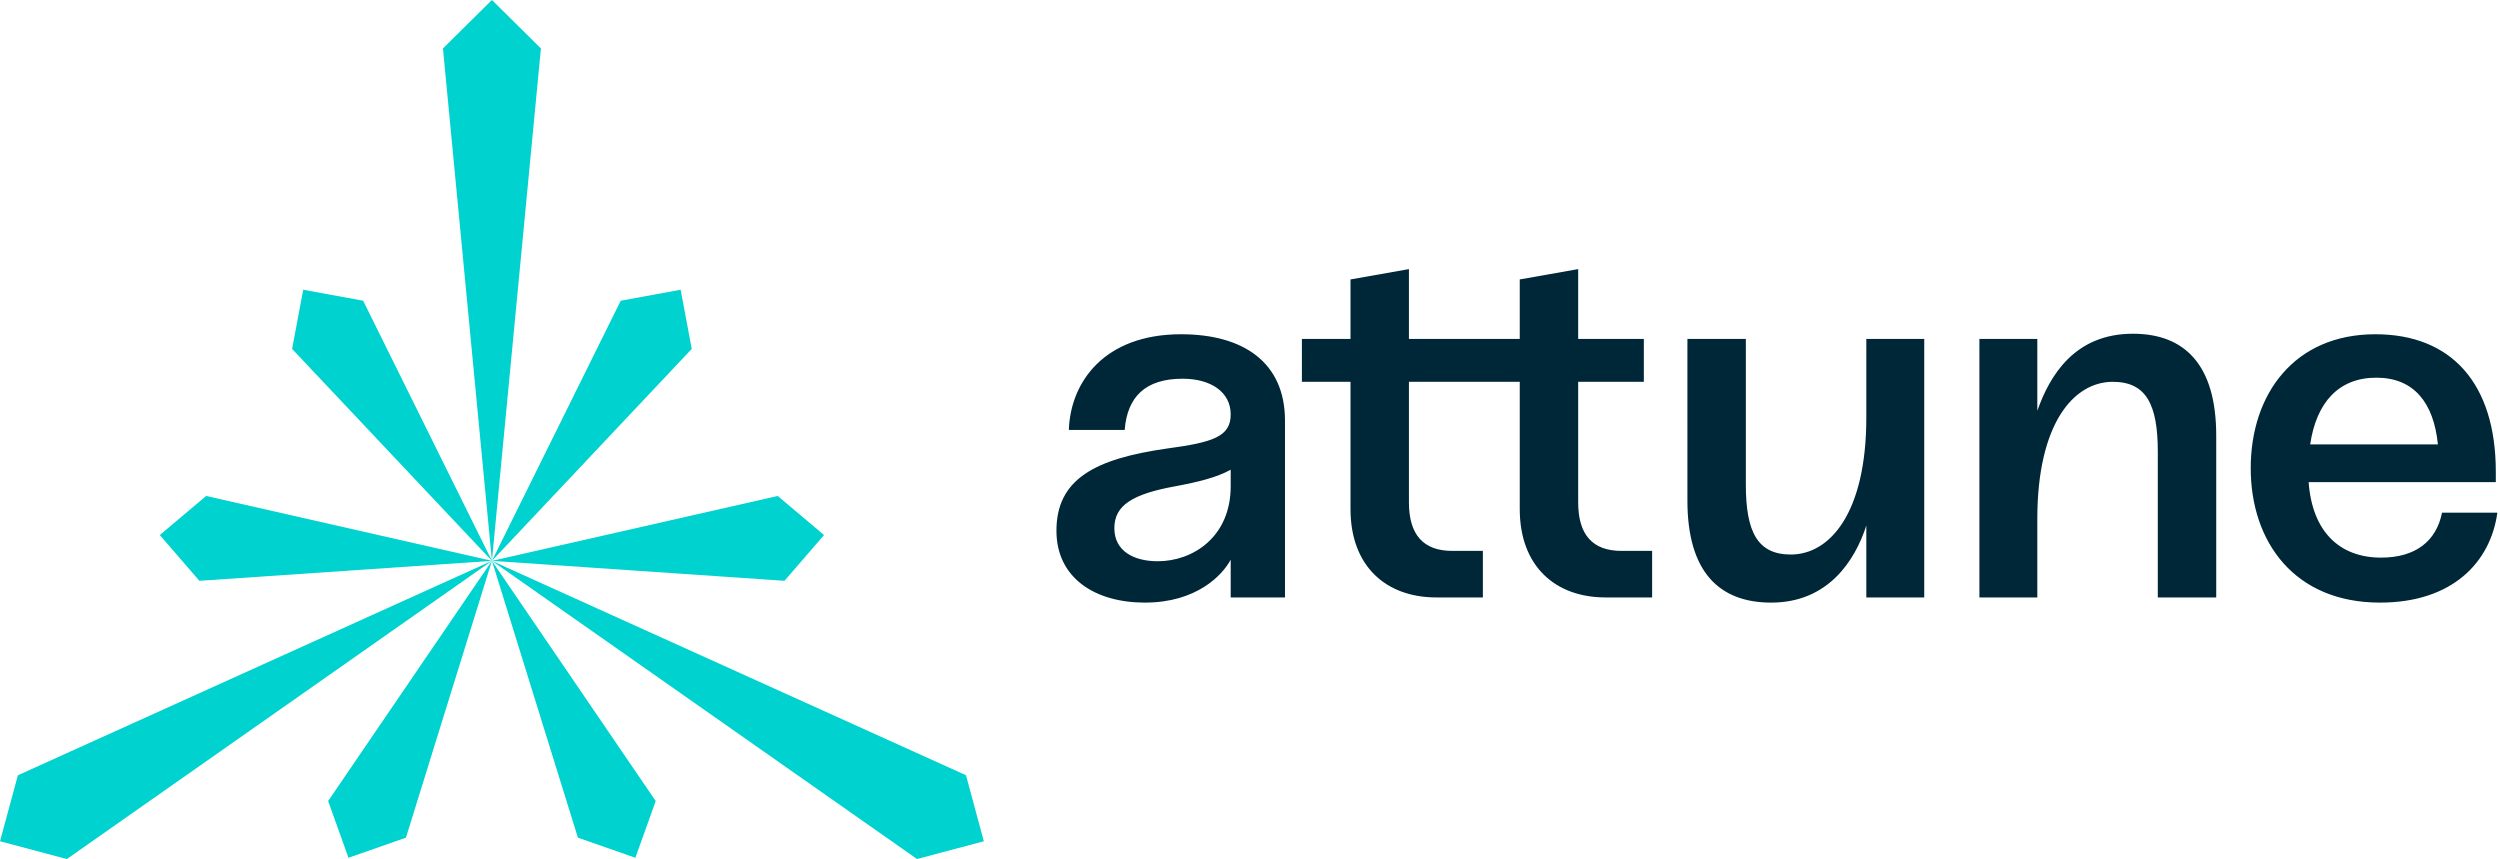
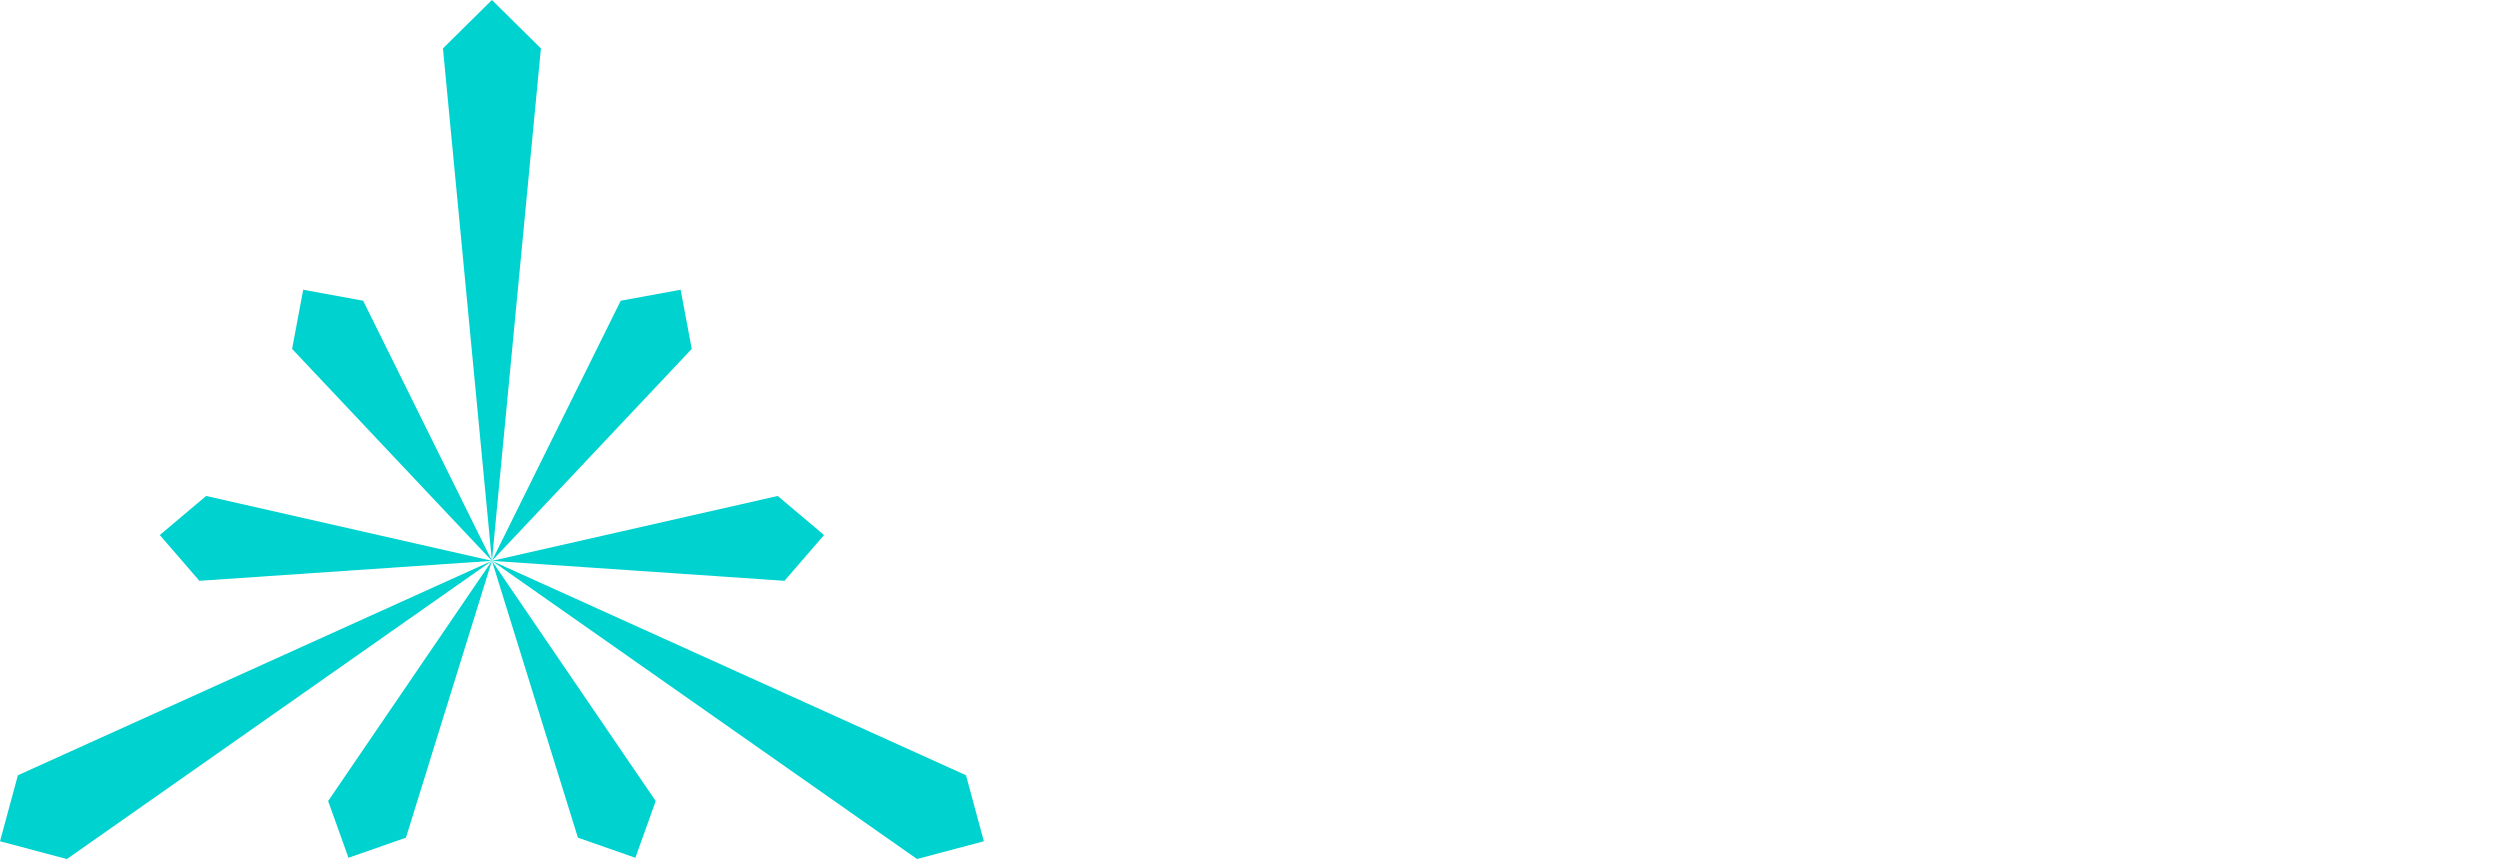
<svg xmlns="http://www.w3.org/2000/svg" width="681" height="234">
  <g fill="none" fill-rule="evenodd">
-     <path d="M321.718 91.05c16.902 0 28.31 7.605 28.31 23.521v48.17H335.24V152.46c-2.254 4.225-9.296 11.69-23.381 11.69-13.663 0-24.086-6.76-24.086-19.578 0-13.944 10.282-19.578 30.142-22.395 12.536-1.69 17.325-3.24 17.325-9.296 0-6.056-5.353-9.718-13.1-9.718-10.14 0-15.07 4.93-15.774 13.944h-15.212c.422-12.959 9.578-26.058 30.564-26.058zm-6.338 61.832c9.578 0 19.86-6.62 19.86-20.423v-4.507c-3.803 2.113-9.015 3.38-15.071 4.507-11.69 2.113-16.62 5.212-16.62 11.409 0 6.197 5.211 9.014 11.831 9.014zm80.243-2.817h8.31v12.677h-12.677c-13.662 0-23.38-8.451-23.38-24.085v-34.65h-13.24v-11.69h13.24V76.12l15.915-2.817v19.015h17.888v11.69h-17.888v32.818c0 8.874 3.944 13.24 11.832 13.24zm46.104 0h8.31v12.677H437.36c-13.662 0-23.38-8.451-23.38-24.085v-34.65h-13.24v-11.69h13.24V76.12l15.915-2.817v19.015h17.888v11.69h-17.888v32.818c0 8.874 3.944 13.24 11.832 13.24zm66.659-57.748h15.775v70.425h-15.775v-19.578c-3.099 9.577-10.423 20.986-25.917 20.986-14.225 0-22.817-8.45-22.817-27.747V92.317h15.916v39.72c0 12.958 3.24 19.014 12.254 19.014 10.704 0 20.564-11.409 20.564-37.325V92.317zm72.636-1.408c14.085 0 22.677 8.45 22.677 27.747v44.086h-15.916v-39.72c0-12.958-3.24-19.014-12.254-19.014-10.704 0-20.564 11.408-20.564 37.325v21.409H539.19V92.317h15.775v19.578c3.38-9.578 10.141-20.986 26.057-20.986zm84.188 48.733h15.07c-1.83 13.381-12.112 24.508-31.972 24.508-23.381 0-35.212-16.62-35.212-36.62 0-20.142 11.831-36.48 33.944-36.48 20.705 0 32.818 13.38 32.818 37.465v2.817h-50.987c.986 13.522 8.45 20.564 19.719 20.564 9.437 0 15.07-4.507 16.62-12.254zm-17.888-36.761c-10.282 0-16.339 6.76-18.029 18.17h34.79c-1.127-11.269-6.479-18.17-16.761-18.17z" fill="#002737" fill-rule="nonzero" />
    <path d="M134 0l13.346 13.19L134 152.775 120.66 13.19 134 0zM0 229.163l4.876-17.981L134 152.776 18.218 234 0 229.163zm268 0l-18.205 4.83L134 152.776l129.138 58.399L268 229.163zM82.595 78.928l16.324 2.987 35.08 70.86-54.43-57.73 3.026-16.117zm12.333 154.726l-5.542-15.451 44.612-65.427-23.421 75.406-15.65 5.472zm129.544-87.909l-10.781 12.464-79.693-5.433 77.85-17.676 12.624 10.645zm-180.943 0L56.153 135.1l77.85 17.676-79.692 5.434-10.782-12.465zm129.545 87.91l-15.65-5.472-23.42-75.407 44.611 65.427-5.541 15.452zm12.333-154.727l3.025 16.118-54.429 57.73 35.08-70.86 16.324-2.988z" fill="#00D2D0" />
  </g>
</svg>